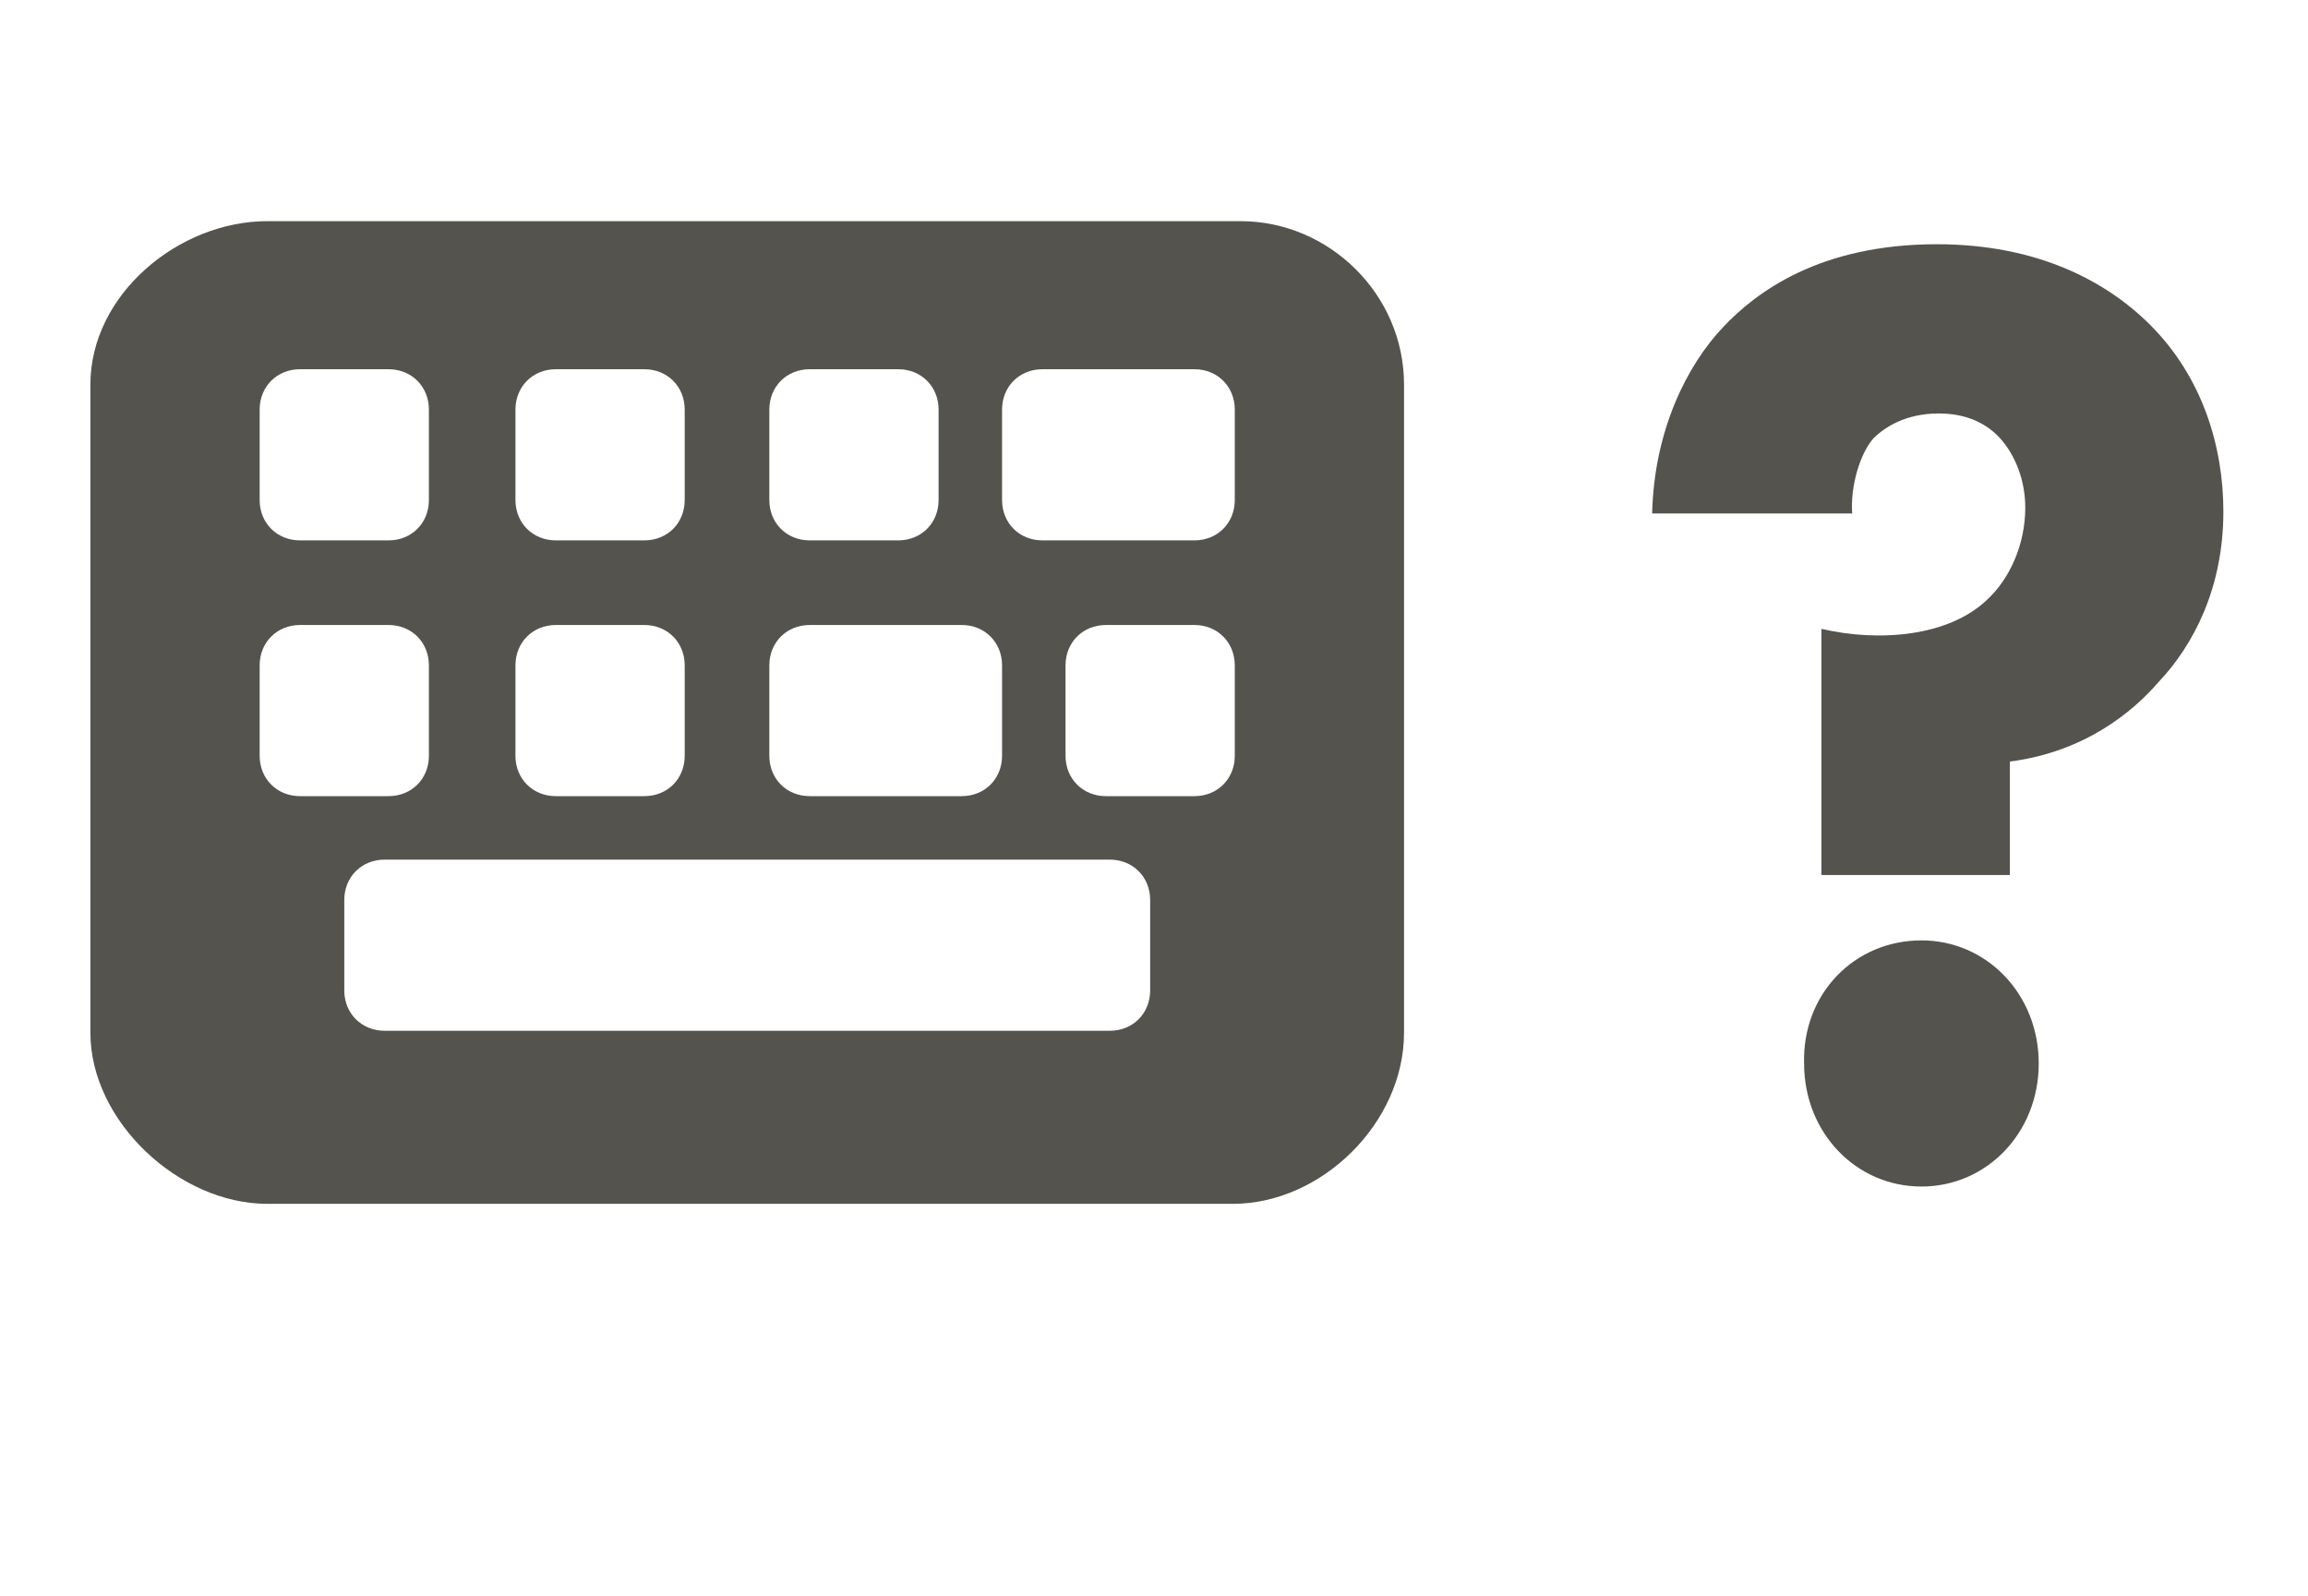
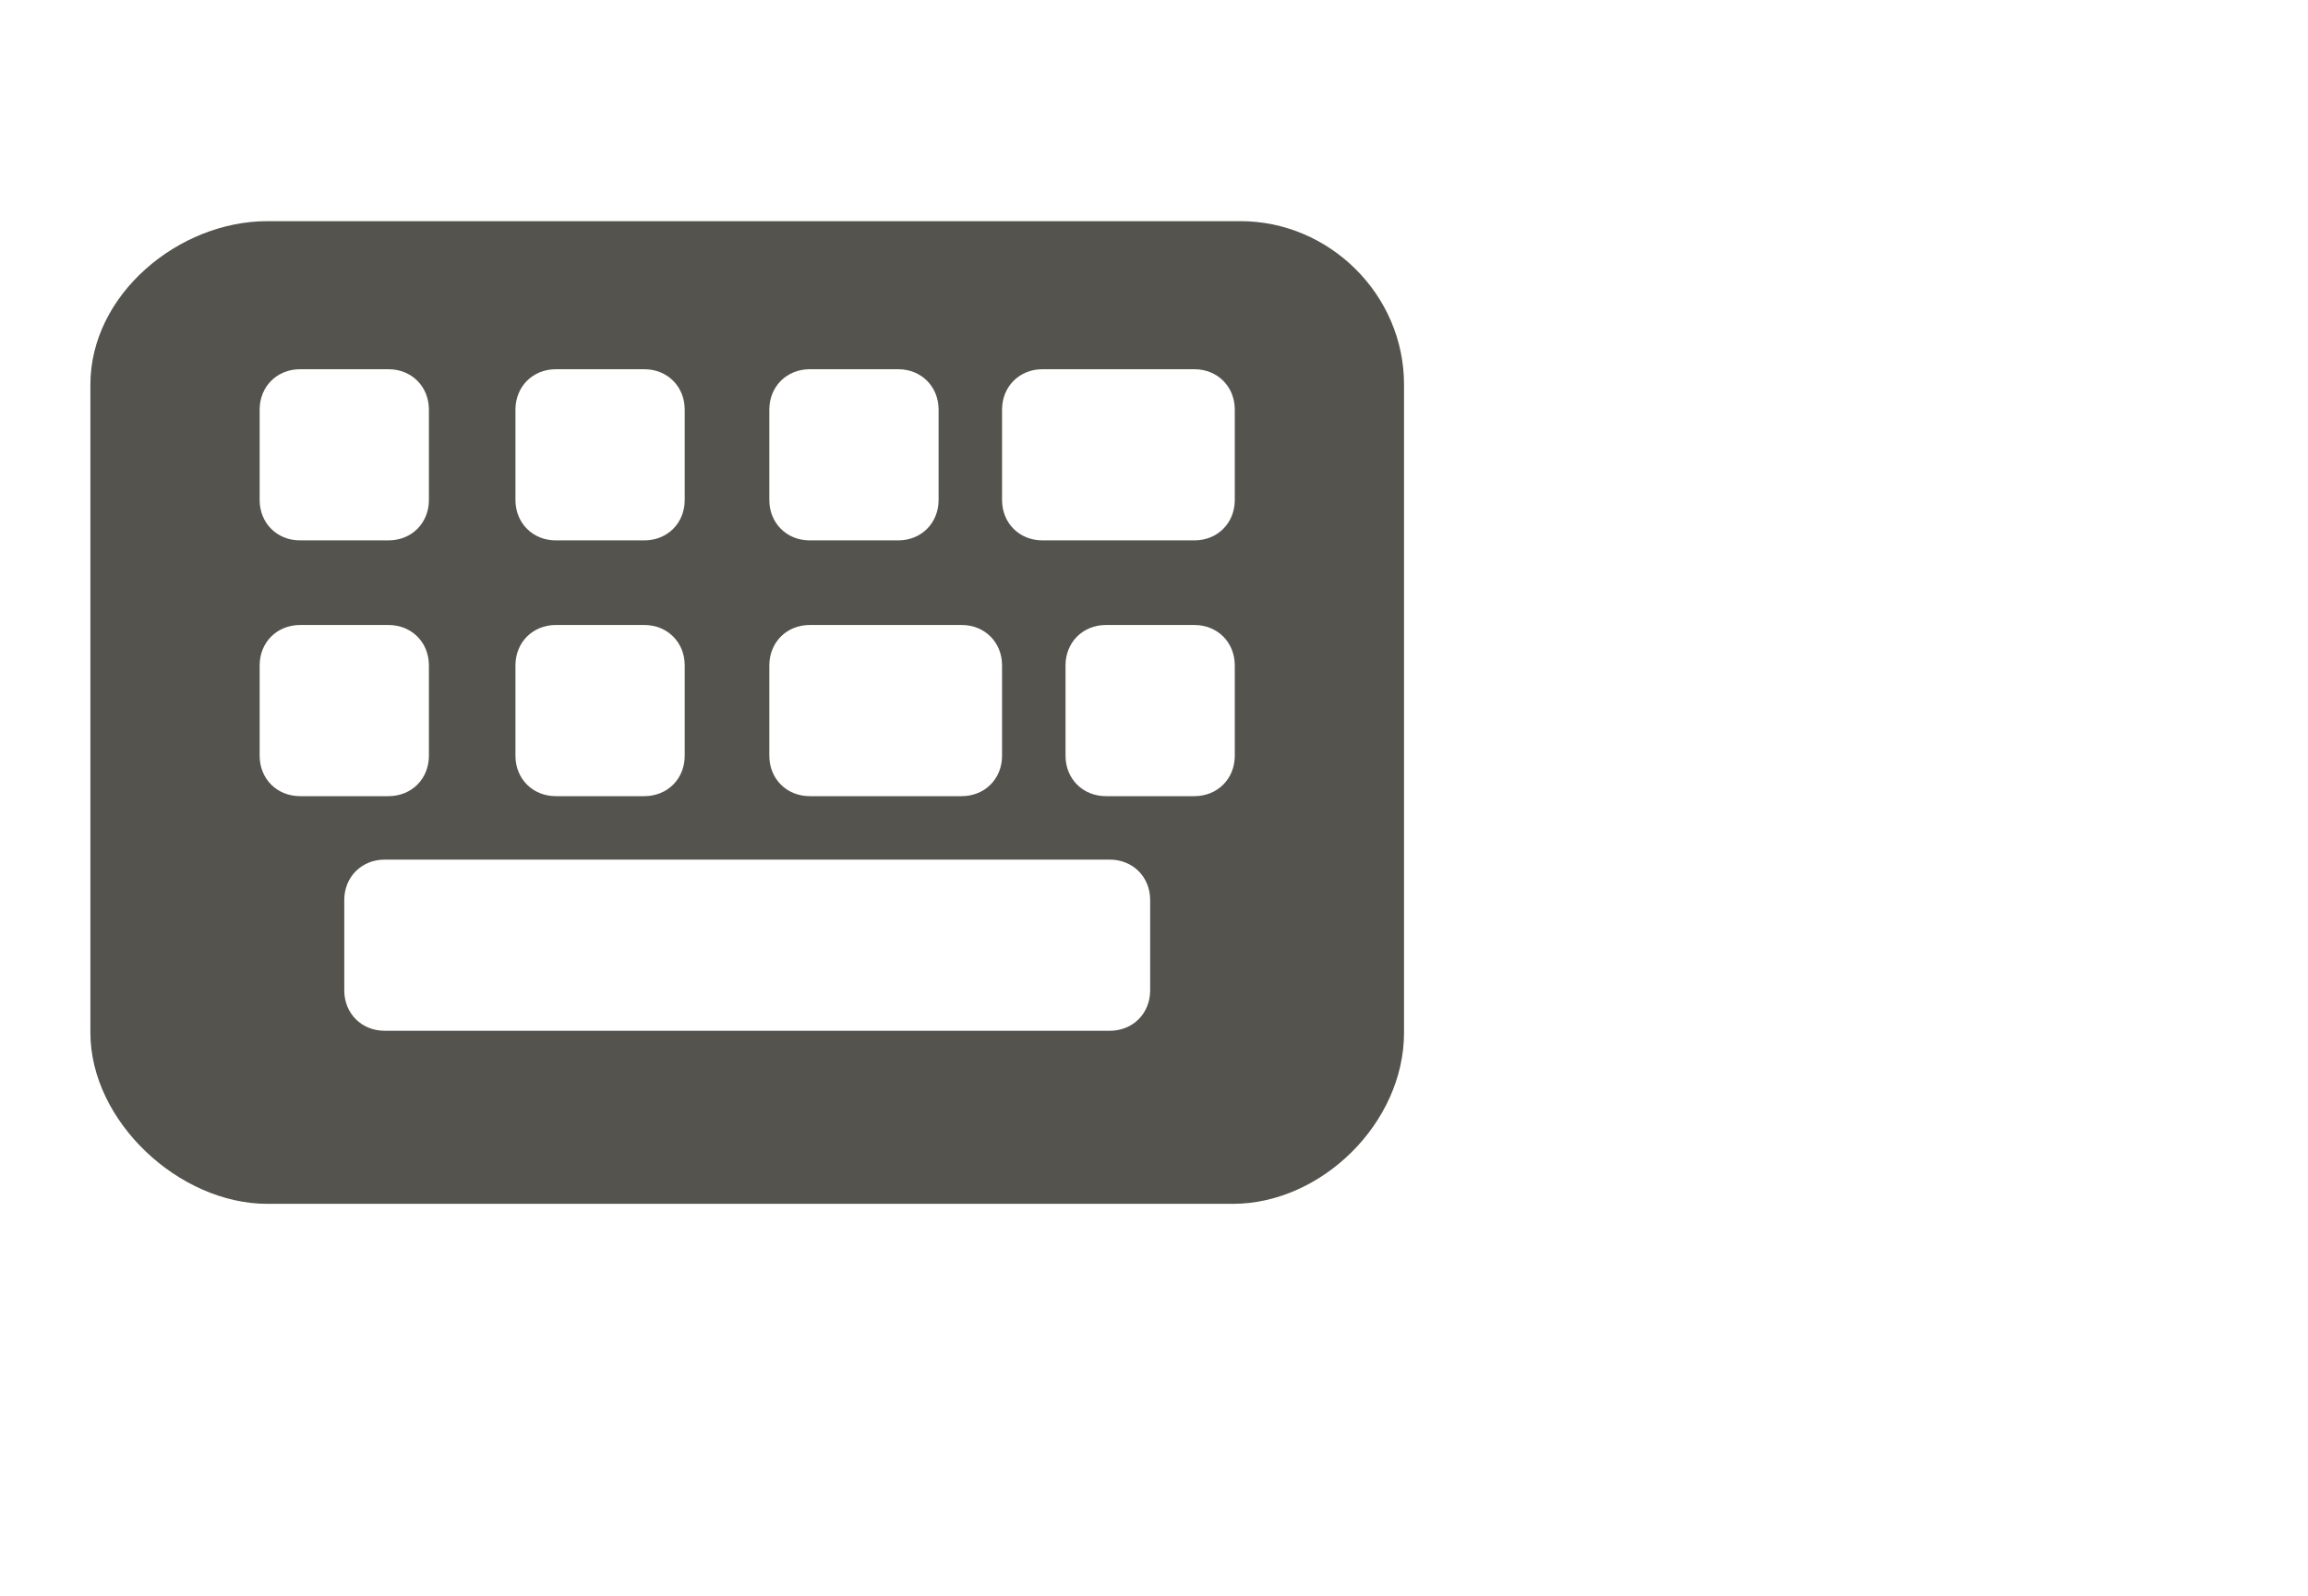
<svg xmlns="http://www.w3.org/2000/svg" version="1.1" x="0px" y="0px" viewBox="0 0 120 83" style="enable-background:new 0 0 120 83;" xml:space="preserve">
  <style type="text/css">
	.st0{fill:#54534E;}
	.st1{enable-background:new    ;}
</style>
  <g id="Calque_1">
    <g id="Calque_1_1_">
	</g>
  </g>
  <g id="Calque_2">
    <g id="aide_x5F_nav_x5F_btn_2_">
-       <path class="st0" d="M64.5,11.5H13.9c-4.6,0-9.2,3.8-9.2,8.5v33.7c0,4.6,4.6,8.9,9.2,8.9h50.2c4.6,0,8.9-4.2,8.9-8.9V20    C73,15.3,69.1,11.5,64.5,11.5L64.5,11.5z M48.8,26c0,1.2-0.9,2.1-2.1,2.1h-4.6c-1.2,0-2.1-0.9-2.1-2.1v-4.7c0-1.2,0.9-2.1,2.1-2.1    h4.6c1.2,0,2.1,0.9,2.1,2.1V26z M35.6,26c0,1.2-0.9,2.1-2.1,2.1h-4.6c-1.2,0-2.1-0.9-2.1-2.1v-4.7c0-1.2,0.9-2.1,2.1-2.1h4.6    c1.2,0,2.1,0.9,2.1,2.1V26z M22.3,26c0,1.2-0.9,2.1-2.1,2.1h-4.6c-1.2,0-2.1-0.9-2.1-2.1v-4.7c0-1.2,0.9-2.1,2.1-2.1h4.6    c1.2,0,2.1,0.9,2.1,2.1V26z M59.8,51.5c0,1.2-0.9,2.1-2.1,2.1H20c-1.2,0-2.1-0.9-2.1-2.1v-4.7c0-1.2,0.9-2.1,2.1-2.1h37.7    c1.2,0,2.1,0.9,2.1,2.1V51.5z M64.2,39.3c0,1.2-0.9,2.1-2.1,2.1h-4.6c-1.2,0-2.1-0.9-2.1-2.1v-4.7c0-1.2,0.9-2.1,2.1-2.1h4.6    c1.2,0,2.1,0.9,2.1,2.1V39.3z M35.6,39.3c0,1.2-0.9,2.1-2.1,2.1h-4.6c-1.2,0-2.1-0.9-2.1-2.1v-4.7c0-1.2,0.9-2.1,2.1-2.1h4.6    c1.2,0,2.1,0.9,2.1,2.1V39.3z M22.3,39.3c0,1.2-0.9,2.1-2.1,2.1h-4.6c-1.2,0-2.1-0.9-2.1-2.1v-4.7c0-1.2,0.9-2.1,2.1-2.1h4.6    c1.2,0,2.1,0.9,2.1,2.1V39.3z M64.2,26c0,1.2-0.9,2.1-2.1,2.1h-7.9c-1.2,0-2.1-0.9-2.1-2.1v-4.7c0-1.2,0.9-2.1,2.1-2.1h7.9    c1.2,0,2.1,0.9,2.1,2.1V26z M52.1,39.3c0,1.2-0.9,2.1-2.1,2.1h-7.9c-1.2,0-2.1-0.9-2.1-2.1v-4.7c0-1.2,0.9-2.1,2.1-2.1H50    c1.2,0,2.1,0.9,2.1,2.1V39.3z" />
+       <path class="st0" d="M64.5,11.5H13.9c-4.6,0-9.2,3.8-9.2,8.5v33.7c0,4.6,4.6,8.9,9.2,8.9h50.2c4.6,0,8.9-4.2,8.9-8.9V20    C73,15.3,69.1,11.5,64.5,11.5L64.5,11.5z M48.8,26c0,1.2-0.9,2.1-2.1,2.1h-4.6c-1.2,0-2.1-0.9-2.1-2.1v-4.7c0-1.2,0.9-2.1,2.1-2.1    h4.6c1.2,0,2.1,0.9,2.1,2.1V26z M35.6,26c0,1.2-0.9,2.1-2.1,2.1h-4.6c-1.2,0-2.1-0.9-2.1-2.1v-4.7c0-1.2,0.9-2.1,2.1-2.1h4.6    c1.2,0,2.1,0.9,2.1,2.1V26z M22.3,26c0,1.2-0.9,2.1-2.1,2.1h-4.6c-1.2,0-2.1-0.9-2.1-2.1v-4.7c0-1.2,0.9-2.1,2.1-2.1h4.6    c1.2,0,2.1,0.9,2.1,2.1V26z M59.8,51.5c0,1.2-0.9,2.1-2.1,2.1H20c-1.2,0-2.1-0.9-2.1-2.1v-4.7c0-1.2,0.9-2.1,2.1-2.1h37.7    c1.2,0,2.1,0.9,2.1,2.1V51.5M64.2,39.3c0,1.2-0.9,2.1-2.1,2.1h-4.6c-1.2,0-2.1-0.9-2.1-2.1v-4.7c0-1.2,0.9-2.1,2.1-2.1h4.6    c1.2,0,2.1,0.9,2.1,2.1V39.3z M35.6,39.3c0,1.2-0.9,2.1-2.1,2.1h-4.6c-1.2,0-2.1-0.9-2.1-2.1v-4.7c0-1.2,0.9-2.1,2.1-2.1h4.6    c1.2,0,2.1,0.9,2.1,2.1V39.3z M22.3,39.3c0,1.2-0.9,2.1-2.1,2.1h-4.6c-1.2,0-2.1-0.9-2.1-2.1v-4.7c0-1.2,0.9-2.1,2.1-2.1h4.6    c1.2,0,2.1,0.9,2.1,2.1V39.3z M64.2,26c0,1.2-0.9,2.1-2.1,2.1h-7.9c-1.2,0-2.1-0.9-2.1-2.1v-4.7c0-1.2,0.9-2.1,2.1-2.1h7.9    c1.2,0,2.1,0.9,2.1,2.1V26z M52.1,39.3c0,1.2-0.9,2.1-2.1,2.1h-7.9c-1.2,0-2.1-0.9-2.1-2.1v-4.7c0-1.2,0.9-2.1,2.1-2.1H50    c1.2,0,2.1,0.9,2.1,2.1V39.3z" />
      <g class="st1">
-         <path class="st0" d="M94.7,45.6V32.7c3,0.7,6.6,0.4,8.6-1.5c1.2-1.1,2-2.9,2-4.8c0-1.4-0.5-2.7-1.3-3.6c-1-1.1-2.3-1.3-3.2-1.3     c-1.7,0-2.8,0.7-3.4,1.3c-0.7,0.8-1.2,2.5-1.1,3.9H85.9c0.1-4.3,1.8-7.7,3.7-9.7c1.7-1.8,5-4.3,11.1-4.3c5.2,0,8.8,1.9,11.1,4.2     c2.7,2.7,3.8,6.3,3.8,9.7c0,3.9-1.5,6.9-3.4,8.9c-1.3,1.5-3.8,3.6-7.7,4.1v5.9H94.7z M99.9,48.9c3.4,0,6.1,2.8,6.1,6.4     c0,3.6-2.7,6.4-6.1,6.4c-3.4,0-6.1-2.8-6.1-6.4C93.7,51.7,96.4,48.9,99.9,48.9z" />
-       </g>
+         </g>
    </g>
    <g id="Calque_1_3_">
	</g>
  </g>
</svg>